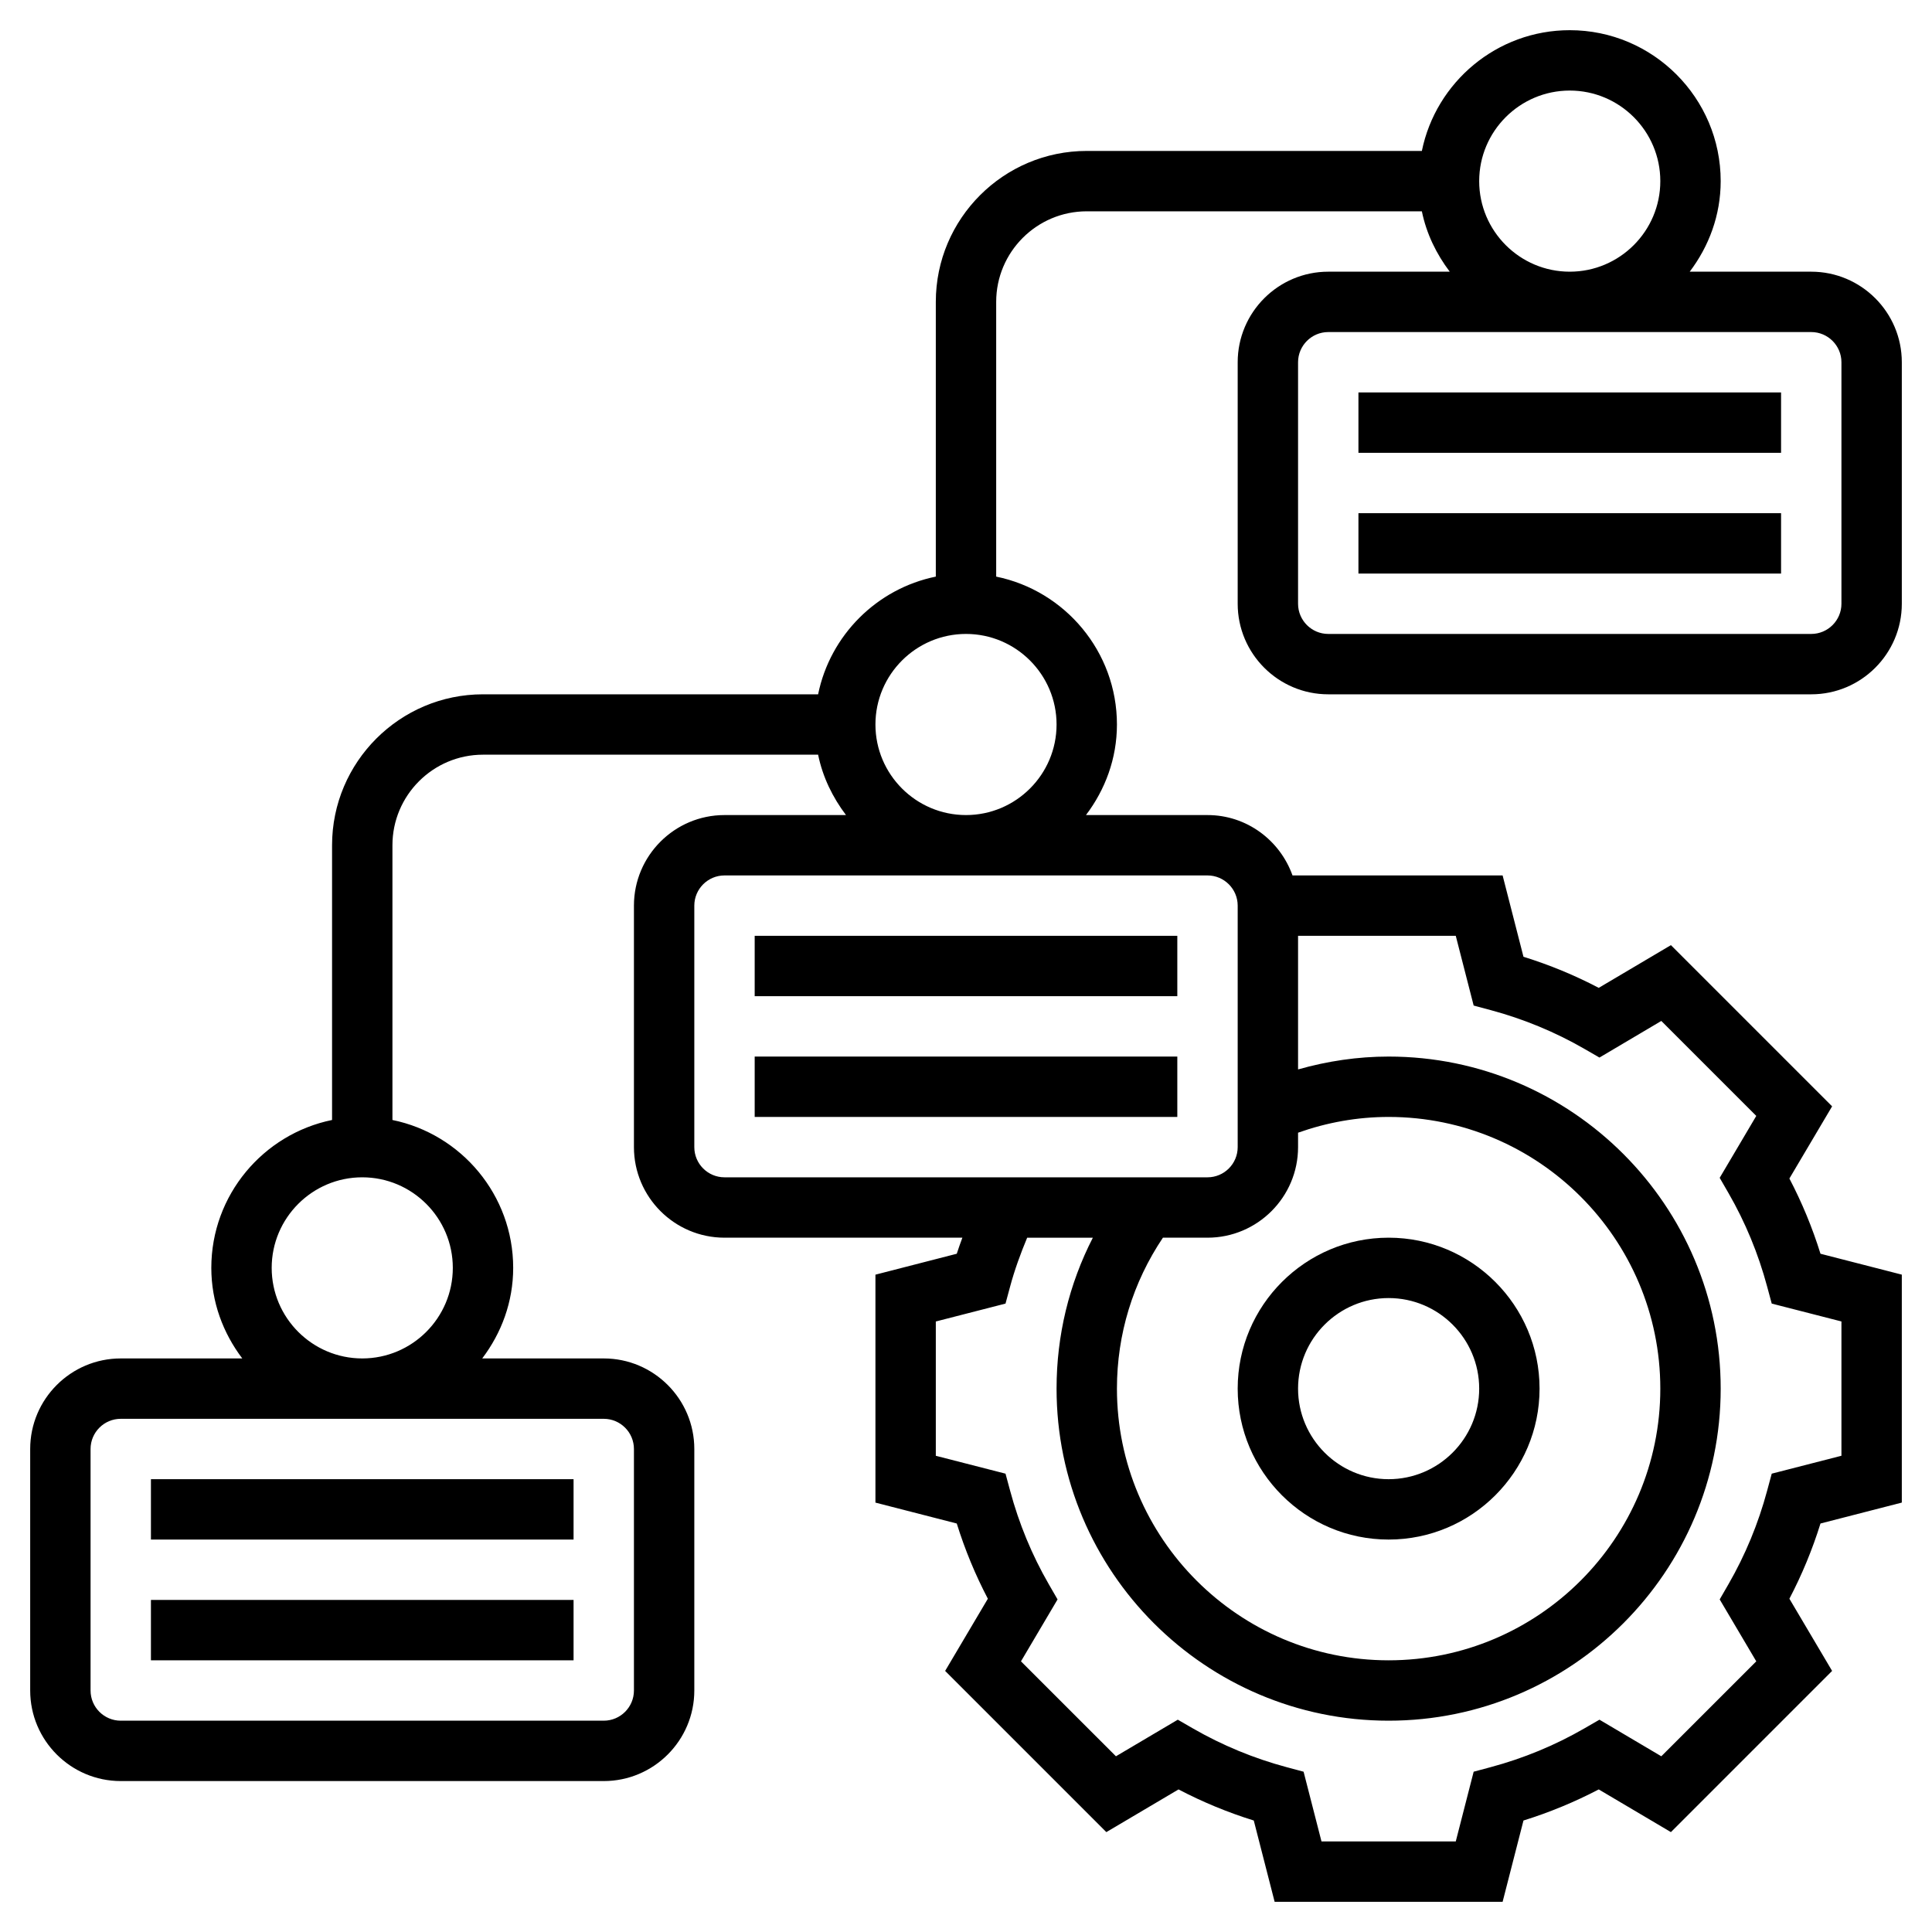
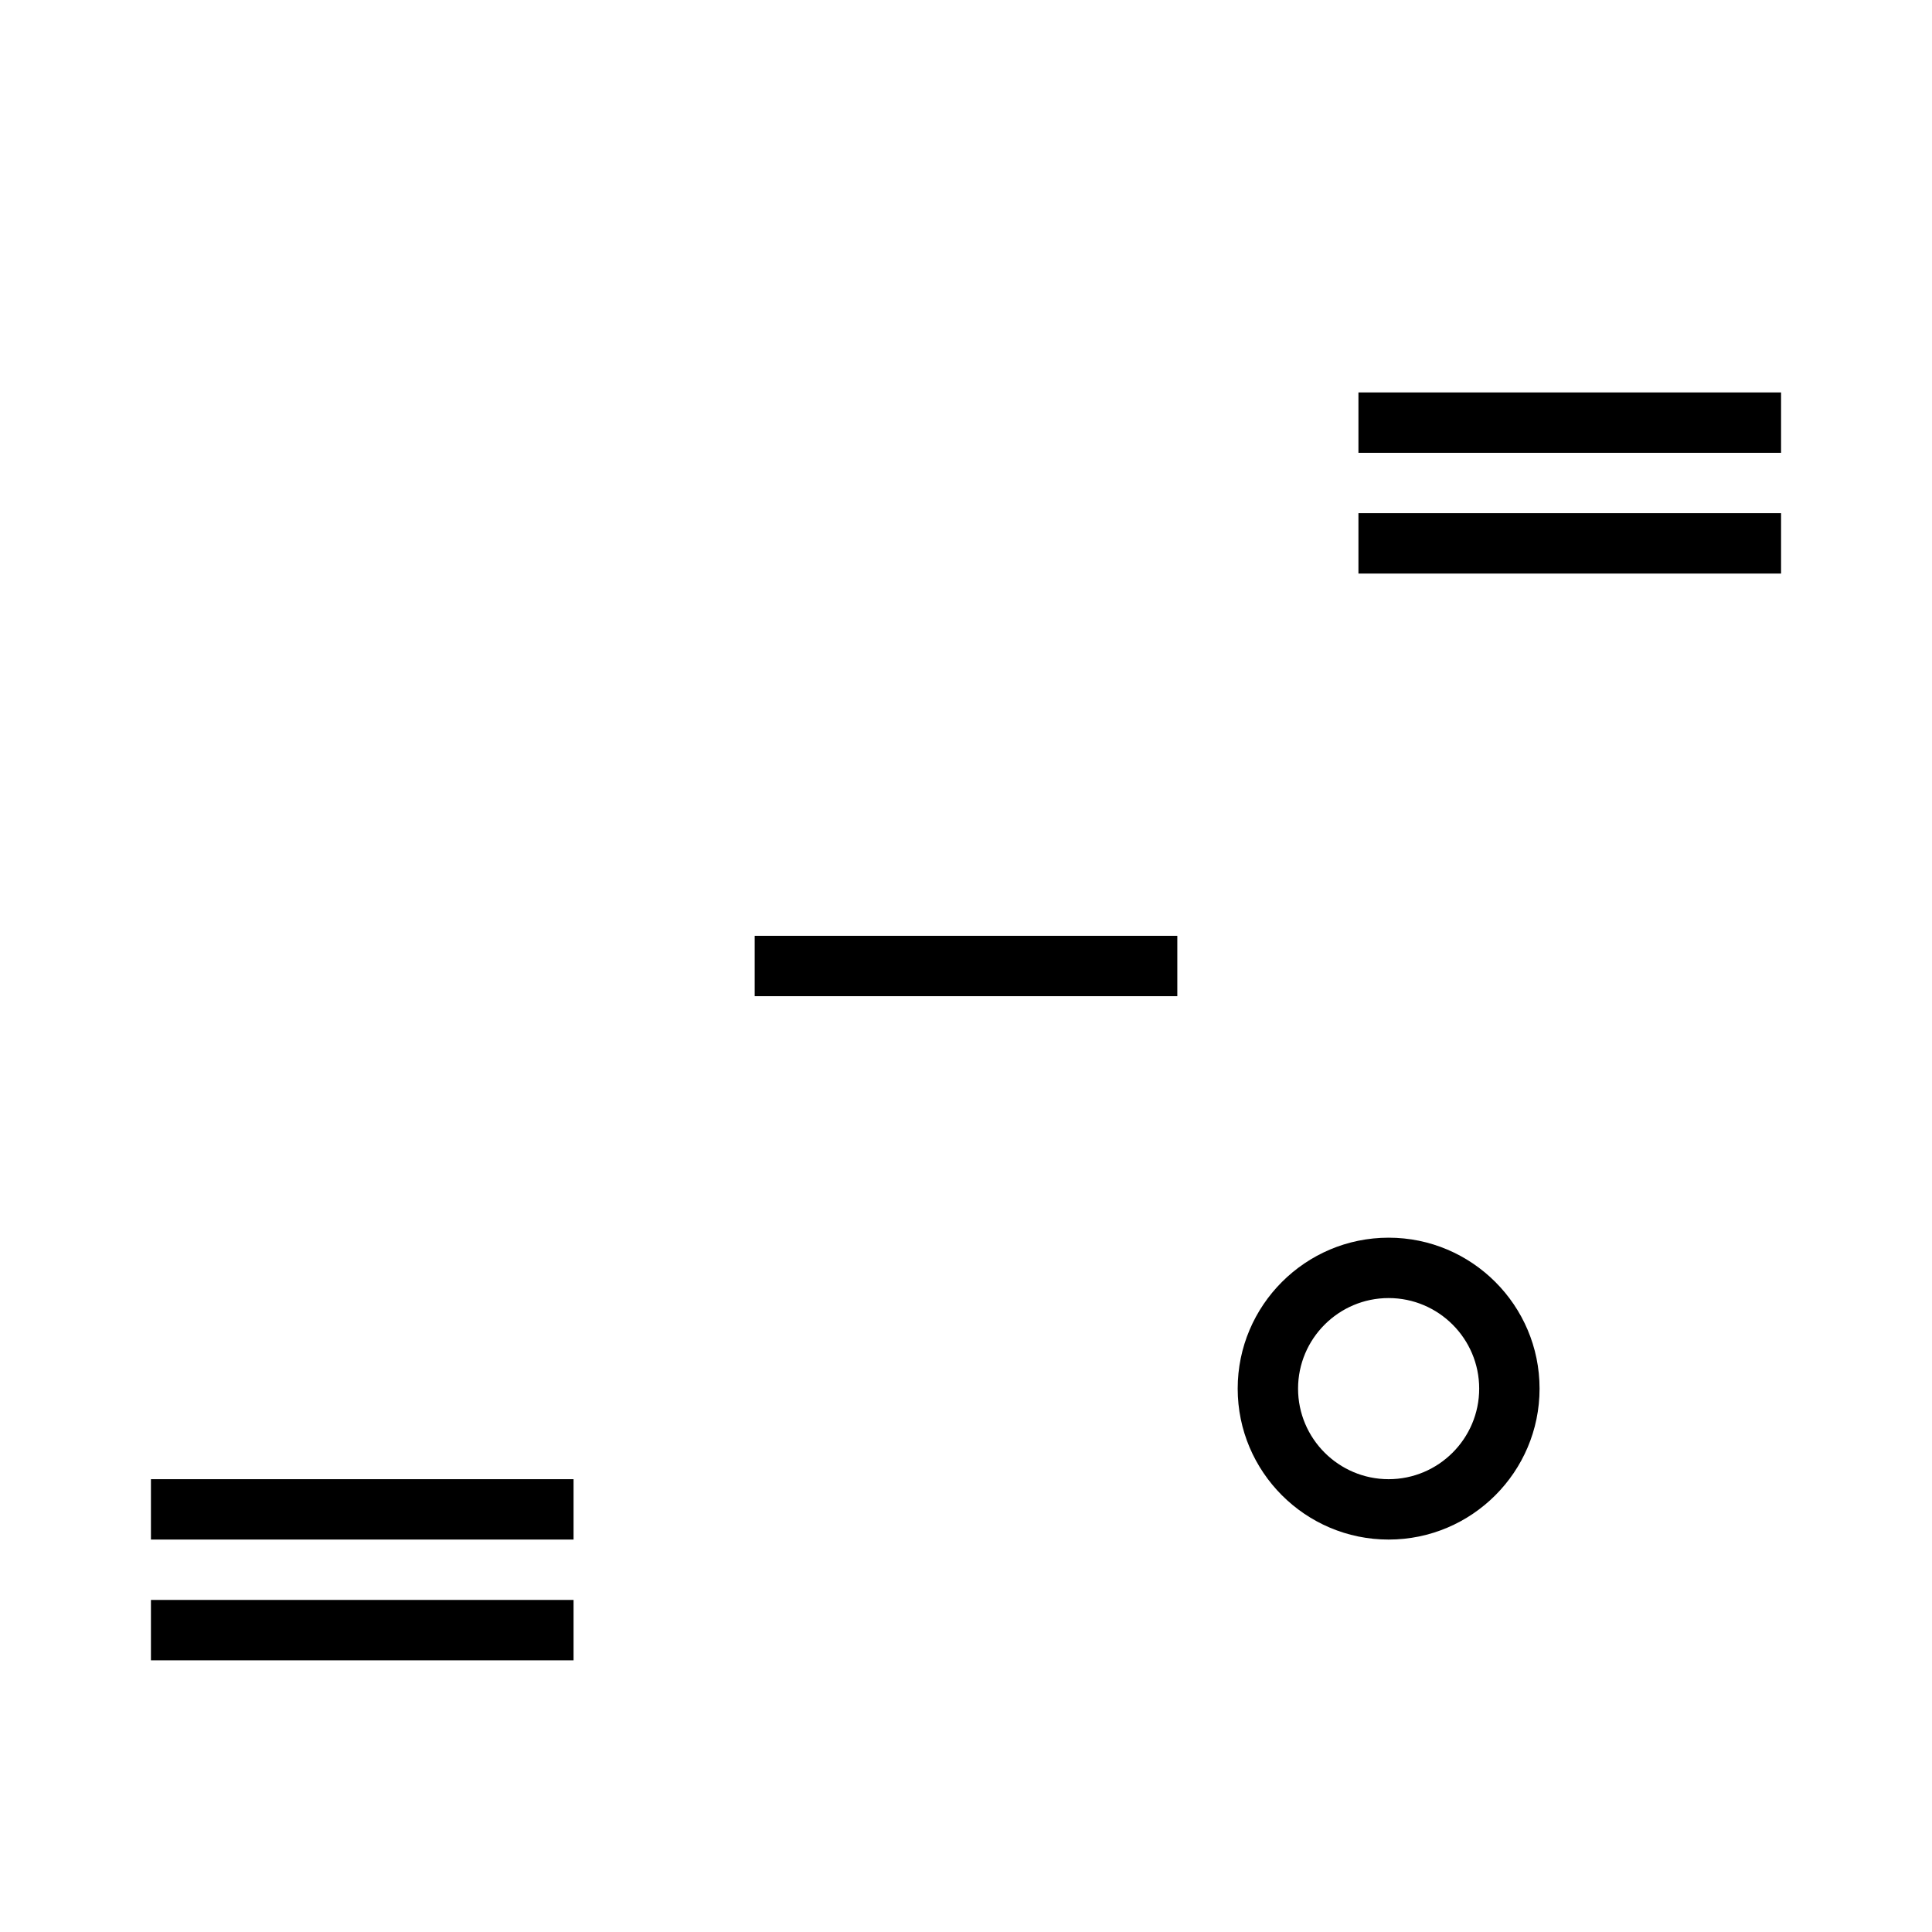
<svg xmlns="http://www.w3.org/2000/svg" id="Layer_5" enable-background="new 0 0 64 64" height="512" viewBox="0 0 64 64" width="512">
-   <path d="m44 9c-1.654 0-3 1.346-3 3v8c0 1.654 1.346 3 3 3h16c1.654 0 3-1.346 3-3v-8c0-1.654-1.346-3-3-3h-4.026c.635-.838 1.026-1.87 1.026-3 0-2.757-2.243-5-5-5-2.414 0-4.434 1.721-4.899 4h-11.101c-2.757 0-5 2.243-5 5v9.101c-1.956.399-3.5 1.943-3.899 3.899h-11.101c-2.757 0-5 2.243-5 5v9.101c-2.279.465-4 2.485-4 4.899 0 1.13.391 2.162 1.026 3h-4.026c-1.654 0-3 1.346-3 3v8c0 1.654 1.346 3 3 3h16c1.654 0 3-1.346 3-3v-8c0-1.654-1.346-3-3-3h-4.026c.635-.838 1.026-1.87 1.026-3 0-2.414-1.721-4.434-4-4.899v-9.101c0-1.654 1.346-3 3-3h11.101c.152.743.482 1.416.924 2h-4.025c-1.654 0-3 1.346-3 3v8c0 1.654 1.346 3 3 3h7.88c-.063.177-.13.352-.186.532l-2.694.693v7.551l2.694.692c.269.864.614 1.698 1.03 2.492l-1.415 2.391 5.34 5.34 2.391-1.414c.795.416 1.63.762 2.493 1.03l.691 2.693h7.552l.691-2.693c.863-.269 1.697-.614 2.493-1.03l2.391 1.414 5.34-5.34-1.415-2.391c.416-.794.761-1.628 1.03-2.492l2.694-.693v-7.551l-2.694-.692c-.269-.864-.614-1.698-1.03-2.492l1.415-2.391-5.34-5.34-2.391 1.415c-.794-.417-1.629-.761-2.493-1.03l-.691-2.694h-6.96c-.414-1.161-1.514-2-2.816-2h-4.026c.635-.838 1.026-1.87 1.026-3 0-2.414-1.721-4.434-4-4.899v-9.101c0-1.654 1.346-3 3-3h11.101c.152.743.482 1.416.924 2zm-23 39v8c0 .552-.449 1-1 1h-16c-.551 0-1-.448-1-1v-8c0-.552.449-1 1-1h16c.551 0 1 .448 1 1zm-6-6c0 1.654-1.346 3-3 3s-3-1.346-3-3 1.346-3 3-3 3 1.346 3 3zm33.817-8.69.563.151c1.09.293 2.133.724 3.098 1.28l.506.292 2.049-1.213 3.146 3.146-1.212 2.051.292.506c.556.963.987 2.005 1.28 3.097l.152.563 2.309.592v4.449l-2.309.593-.152.563c-.293 1.092-.725 2.134-1.28 3.097l-.292.506 1.212 2.051-3.146 3.145-2.049-1.212-.506.292c-.966.557-2.008.988-3.097 1.28l-.564.151-.593 2.31h-4.448l-.593-2.31-.564-.151c-1.089-.292-2.131-.724-3.097-1.28l-.506-.292-2.049 1.212-3.146-3.145 1.212-2.051-.292-.506c-.556-.963-.987-2.005-1.28-3.097l-.152-.563-2.309-.592v-4.449l2.309-.593.152-.563c.149-.555.346-1.093.565-1.619h2.176c-.788 1.536-1.202 3.235-1.202 4.999 0 6.065 4.935 11 11 11s11-4.935 11-11-4.935-11-11-11c-1.027 0-2.029.151-3 .426v-4.426h5.224zm-5.817 4.69v-.478c.96-.34 1.965-.522 3-.522 4.962 0 9 4.037 9 9s-4.038 9-9 9-9-4.037-9-9c0-1.803.529-3.519 1.523-5h1.477c1.654 0 3-1.346 3-3zm-2-8v8c0 .552-.449 1-1 1h-16c-.551 0-1-.448-1-1v-8c0-.551.449-1 1-1h16c.551 0 1 .449 1 1zm-6-6c0 1.654-1.346 3-3 3s-3-1.346-3-3 1.346-3 3-3 3 1.346 3 3zm26-12v8c0 .551-.449 1-1 1h-16c-.551 0-1-.449-1-1v-8c0-.551.449-1 1-1h16c.551 0 1 .449 1 1zm-12-6c0-1.654 1.346-3 3-3s3 1.346 3 3-1.346 3-3 3-3-1.346-3-3z" />
  <path d="m45 13h14v2h-14z" />
  <path d="m45 17h14v2h-14z" />
  <path d="m25 31h14v2h-14z" />
-   <path d="m25 35h14v2h-14z" />
  <path d="m5 49h14v2h-14z" />
  <path d="m5 53h14v2h-14z" />
  <path d="m46 51c2.757 0 5-2.243 5-5s-2.243-5-5-5-5 2.243-5 5 2.243 5 5 5zm0-8c1.654 0 3 1.346 3 3s-1.346 3-3 3-3-1.346-3-3 1.346-3 3-3z" />
</svg>